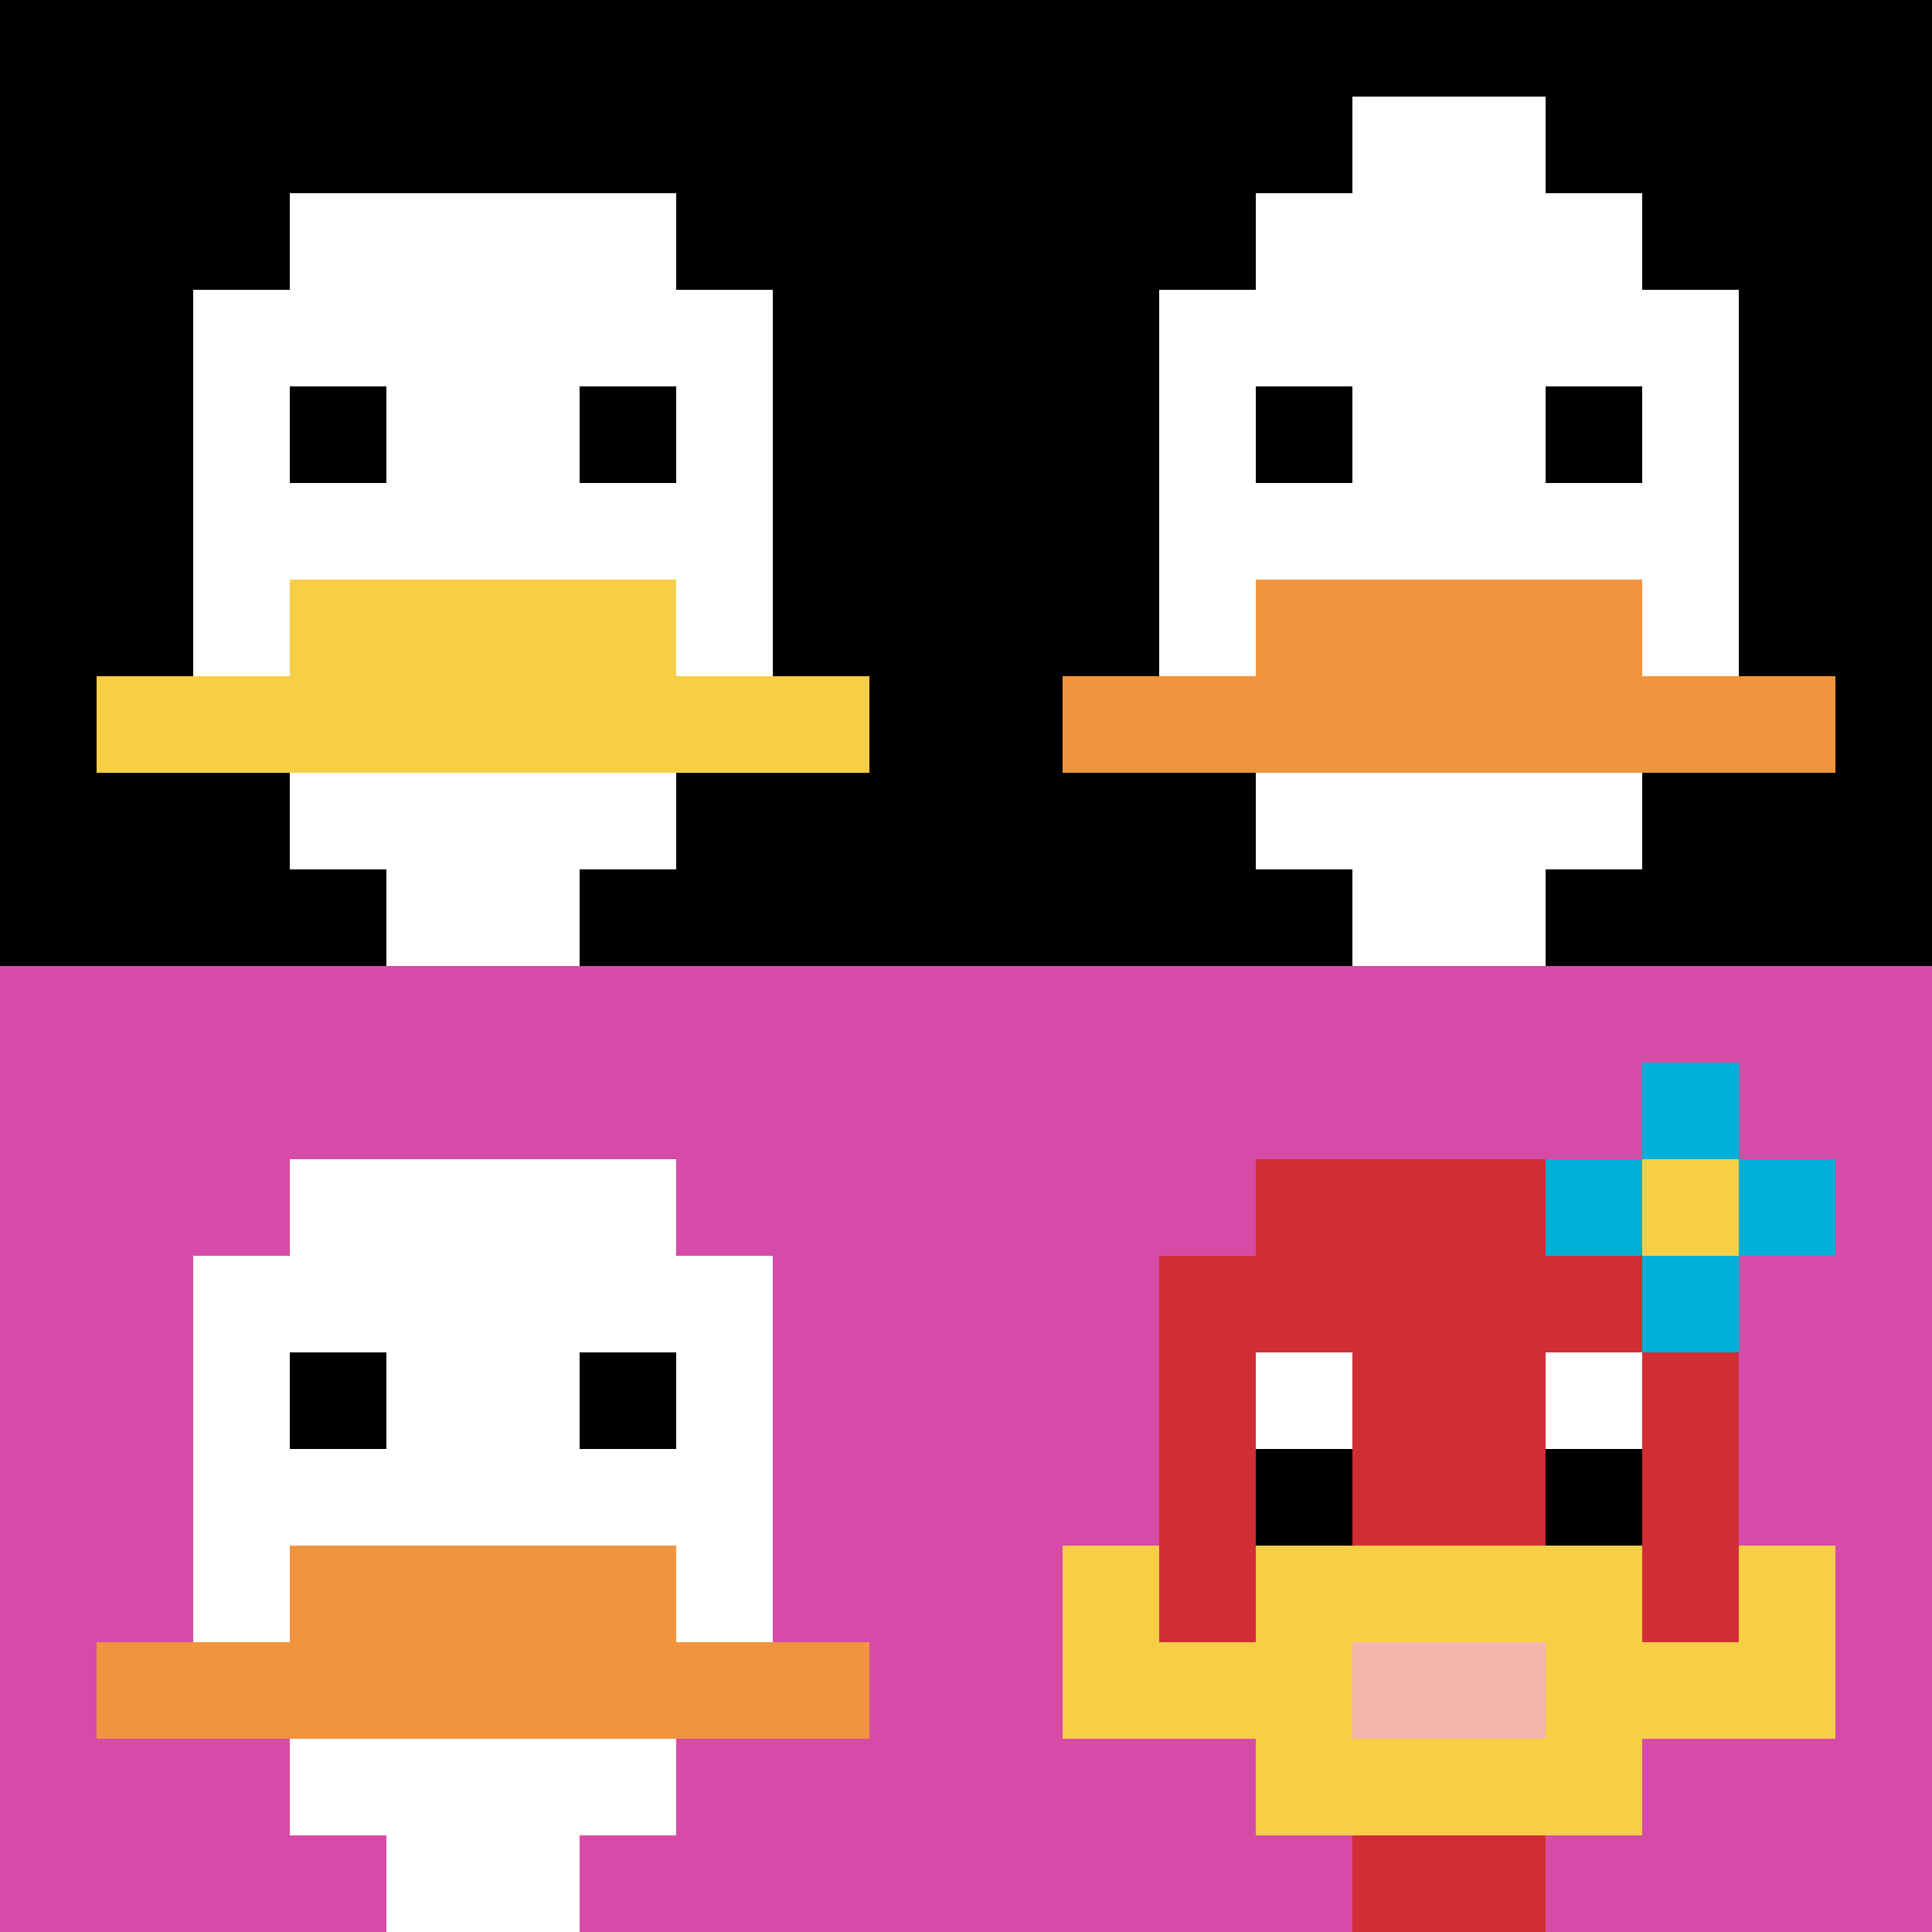
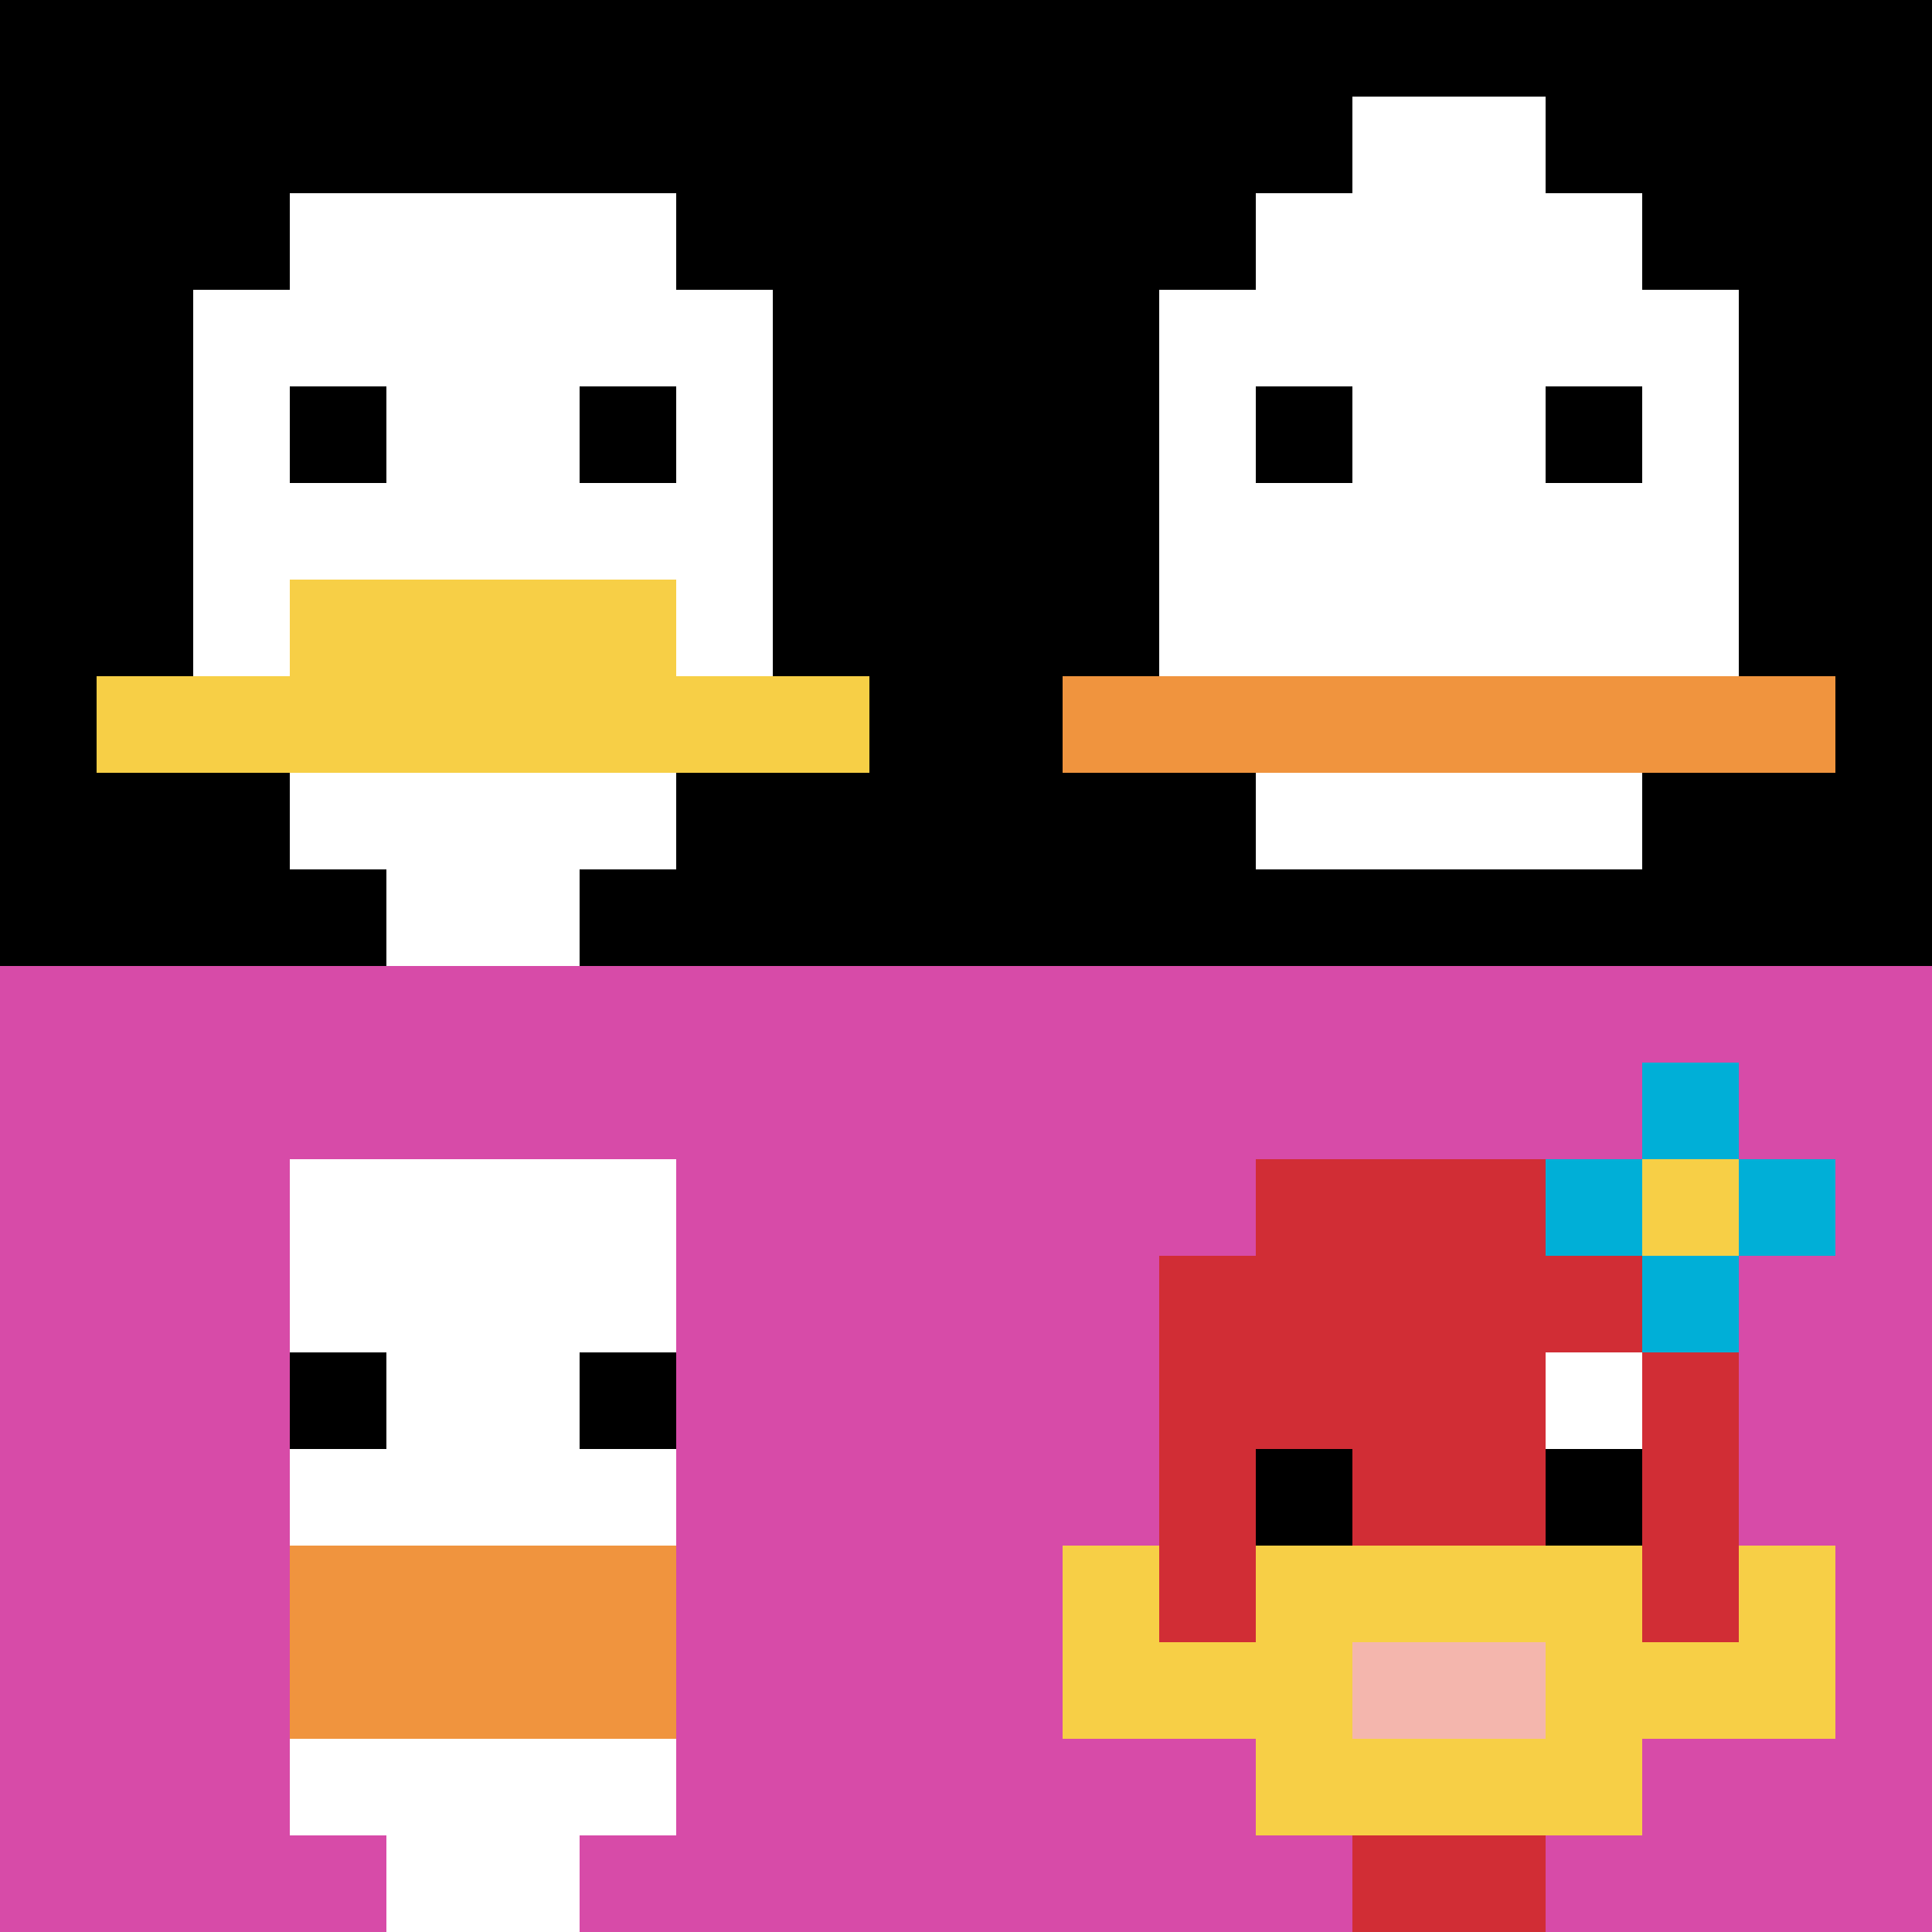
<svg xmlns="http://www.w3.org/2000/svg" version="1.1" width="1287" height="1287">
  <title>'goose-pfp-551152' by Dmitri Cherniak</title>
  <desc>seed=551152
backgroundColor=#ffffff
padding=0
innerPadding=0
timeout=600
dimension=2
border=false
Save=function(){return n.handleSave()}
frame=1919

Rendered at Sun Sep 15 2024 17:40:11 GMT+0300 (Eastern European Summer Time)
Generated in &lt;1ms
</desc>
  <defs />
  <rect width="100%" height="100%" fill="#ffffff" />
  <g>
    <g id="0-0">
      <rect x="0" y="0" height="643.5" width="643.5" fill="#000000" />
      <g>
        <rect id="0-0-3-2-4-7" x="193.05" y="128.7" width="257.4" height="450.45" fill="#ffffff" />
        <rect id="0-0-2-3-6-5" x="128.7" y="193.05" width="386.1" height="321.75" fill="#ffffff" />
        <rect id="0-0-4-8-2-2" x="257.4" y="514.8" width="128.7" height="128.7" fill="#ffffff" />
        <rect id="0-0-1-7-8-1" x="64.35" y="450.45" width="514.8" height="64.35" fill="#F7CF46" />
        <rect id="0-0-3-6-4-2" x="193.05" y="386.1" width="257.4" height="128.7" fill="#F7CF46" />
        <rect id="0-0-3-4-1-1" x="193.05" y="257.4" width="64.35" height="64.35" fill="#000000" />
        <rect id="0-0-6-4-1-1" x="386.1" y="257.4" width="64.35" height="64.35" fill="#000000" />
      </g>
      <rect x="0" y="0" stroke="white" stroke-width="0" height="643.5" width="643.5" fill="none" />
    </g>
    <g id="1-0">
      <rect x="643.5" y="0" height="643.5" width="643.5" fill="#000000" />
      <g>
        <rect id="643.5-0-3-2-4-7" x="836.55" y="128.7" width="257.4" height="450.45" fill="#ffffff" />
        <rect id="643.5-0-2-3-6-5" x="772.2" y="193.05" width="386.1" height="321.75" fill="#ffffff" />
-         <rect id="643.5-0-4-8-2-2" x="900.9" y="514.8" width="128.7" height="128.7" fill="#ffffff" />
        <rect id="643.5-0-1-7-8-1" x="707.85" y="450.45" width="514.8" height="64.35" fill="#F0943E" />
-         <rect id="643.5-0-3-6-4-2" x="836.55" y="386.1" width="257.4" height="128.7" fill="#F0943E" />
        <rect id="643.5-0-3-4-1-1" x="836.55" y="257.4" width="64.35" height="64.35" fill="#000000" />
        <rect id="643.5-0-6-4-1-1" x="1029.6" y="257.4" width="64.35" height="64.35" fill="#000000" />
        <rect id="643.5-0-4-1-2-2" x="900.9" y="64.35" width="128.7" height="128.7" fill="#ffffff" />
      </g>
      <rect x="643.5" y="0" stroke="white" stroke-width="0" height="643.5" width="643.5" fill="none" />
    </g>
    <g id="0-1">
      <rect x="0" y="643.5" height="643.5" width="643.5" fill="#D74BA8" />
      <g>
        <rect id="0-643.5-3-2-4-7" x="193.05" y="772.2" width="257.4" height="450.45" fill="#ffffff" />
-         <rect id="0-643.5-2-3-6-5" x="128.7" y="836.55" width="386.1" height="321.75" fill="#ffffff" />
        <rect id="0-643.5-4-8-2-2" x="257.4" y="1158.3" width="128.7" height="128.7" fill="#ffffff" />
-         <rect id="0-643.5-1-7-8-1" x="64.35" y="1093.95" width="514.8" height="64.35" fill="#F0943E" />
        <rect id="0-643.5-3-6-4-2" x="193.05" y="1029.6" width="257.4" height="128.7" fill="#F0943E" />
        <rect id="0-643.5-3-4-1-1" x="193.05" y="900.9" width="64.35" height="64.35" fill="#000000" />
        <rect id="0-643.5-6-4-1-1" x="386.1" y="900.9" width="64.35" height="64.35" fill="#000000" />
      </g>
      <rect x="0" y="643.5" stroke="white" stroke-width="0" height="643.5" width="643.5" fill="none" />
    </g>
    <g id="1-1">
      <rect x="643.5" y="643.5" height="643.5" width="643.5" fill="#D74BA8" />
      <g>
        <rect id="643.5-643.5-3-2-4-7" x="836.55" y="772.2" width="257.4" height="450.45" fill="#D12D35" />
        <rect id="643.5-643.5-2-3-6-5" x="772.2" y="836.55" width="386.1" height="321.75" fill="#D12D35" />
        <rect id="643.5-643.5-4-8-2-2" x="900.9" y="1158.3" width="128.7" height="128.7" fill="#D12D35" />
        <rect id="643.5-643.5-1-7-8-1" x="707.85" y="1093.95" width="514.8" height="64.35" fill="#F7CF46" />
        <rect id="643.5-643.5-3-6-4-3" x="836.55" y="1029.6" width="257.4" height="193.05" fill="#F7CF46" />
        <rect id="643.5-643.5-4-7-2-1" x="900.9" y="1093.95" width="128.7" height="64.35" fill="#F4B6AD" />
        <rect id="643.5-643.5-1-6-1-2" x="707.85" y="1029.6" width="64.35" height="128.7" fill="#F7CF46" />
        <rect id="643.5-643.5-8-6-1-2" x="1158.3" y="1029.6" width="64.35" height="128.7" fill="#F7CF46" />
-         <rect id="643.5-643.5-3-4-1-1" x="836.55" y="900.9" width="64.35" height="64.35" fill="#ffffff" />
        <rect id="643.5-643.5-6-4-1-1" x="1029.6" y="900.9" width="64.35" height="64.35" fill="#ffffff" />
        <rect id="643.5-643.5-3-5-1-1" x="836.55" y="965.25" width="64.35" height="64.35" fill="#000000" />
        <rect id="643.5-643.5-6-5-1-1" x="1029.6" y="965.25" width="64.35" height="64.35" fill="#000000" />
        <rect id="643.5-643.5-6-2-3-1" x="1029.6" y="772.2" width="193.05" height="64.35" fill="#00AFD7" />
        <rect id="643.5-643.5-7-1-1-3" x="1093.95" y="707.85" width="64.35" height="193.05" fill="#00AFD7" />
        <rect id="643.5-643.5-7-2-1-1" x="1093.95" y="772.2" width="64.35" height="64.35" fill="#F7CF46" />
      </g>
      <rect x="643.5" y="643.5" stroke="white" stroke-width="0" height="643.5" width="643.5" fill="none" />
    </g>
  </g>
</svg>